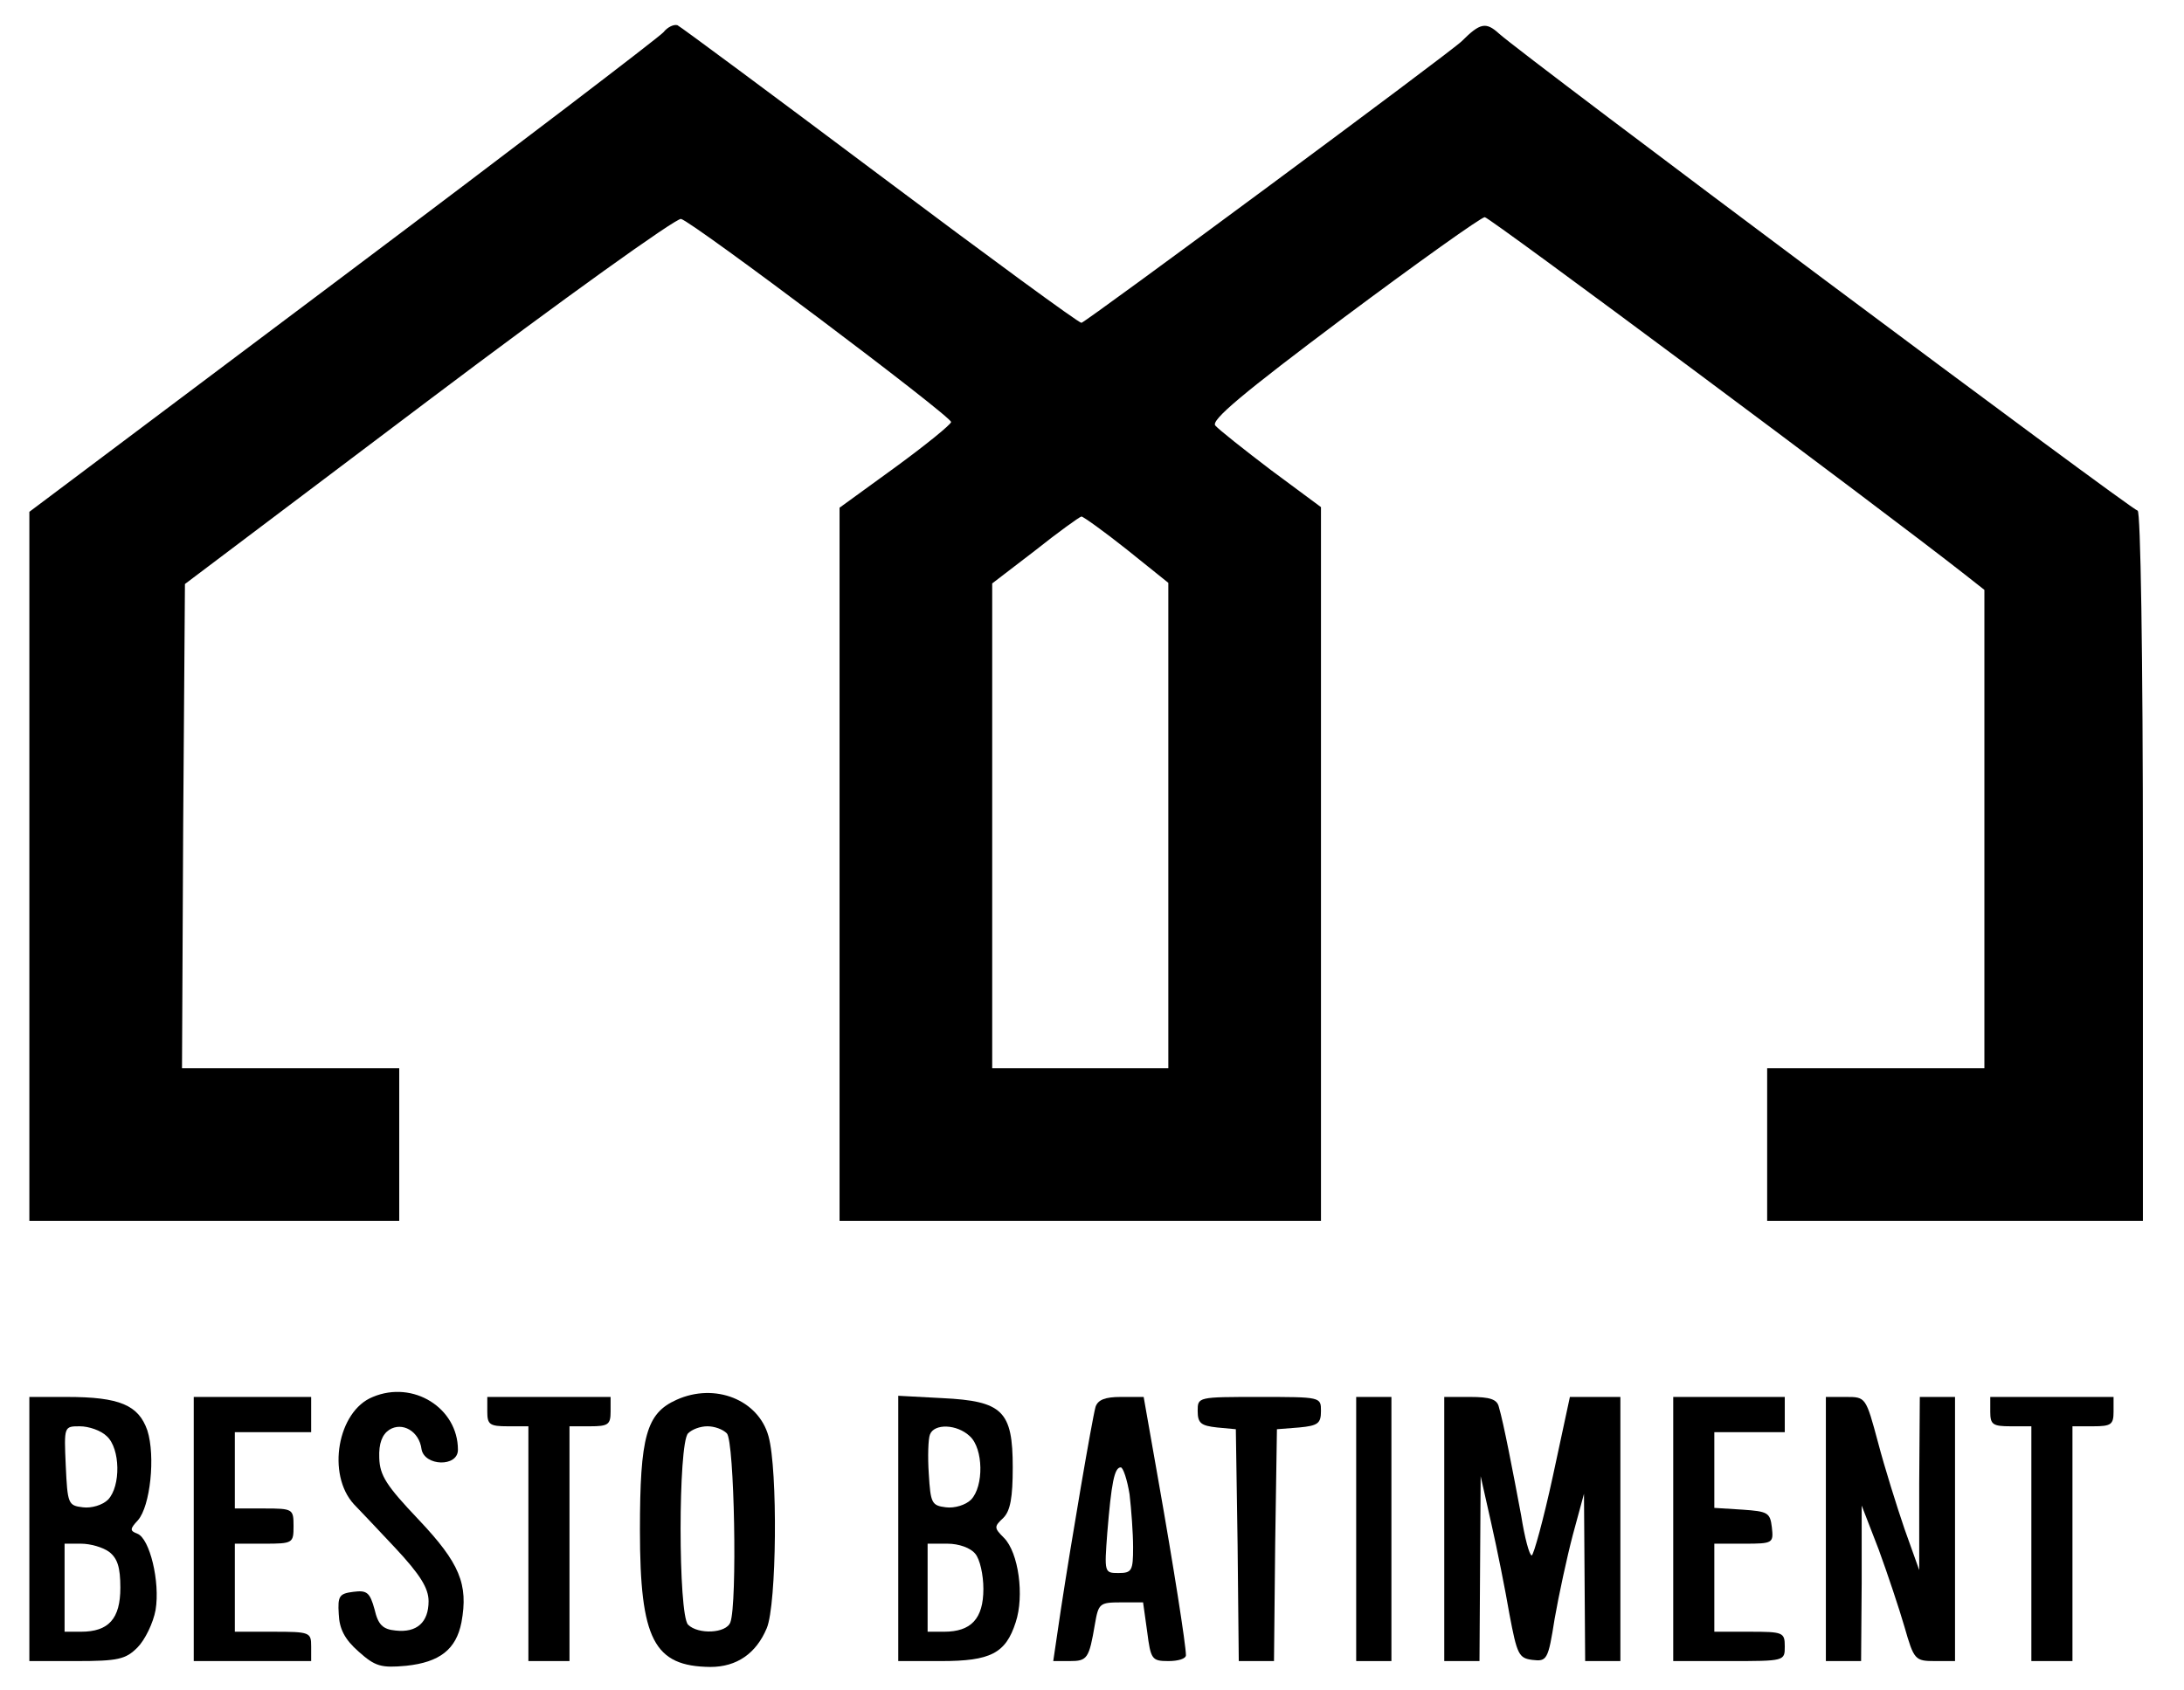
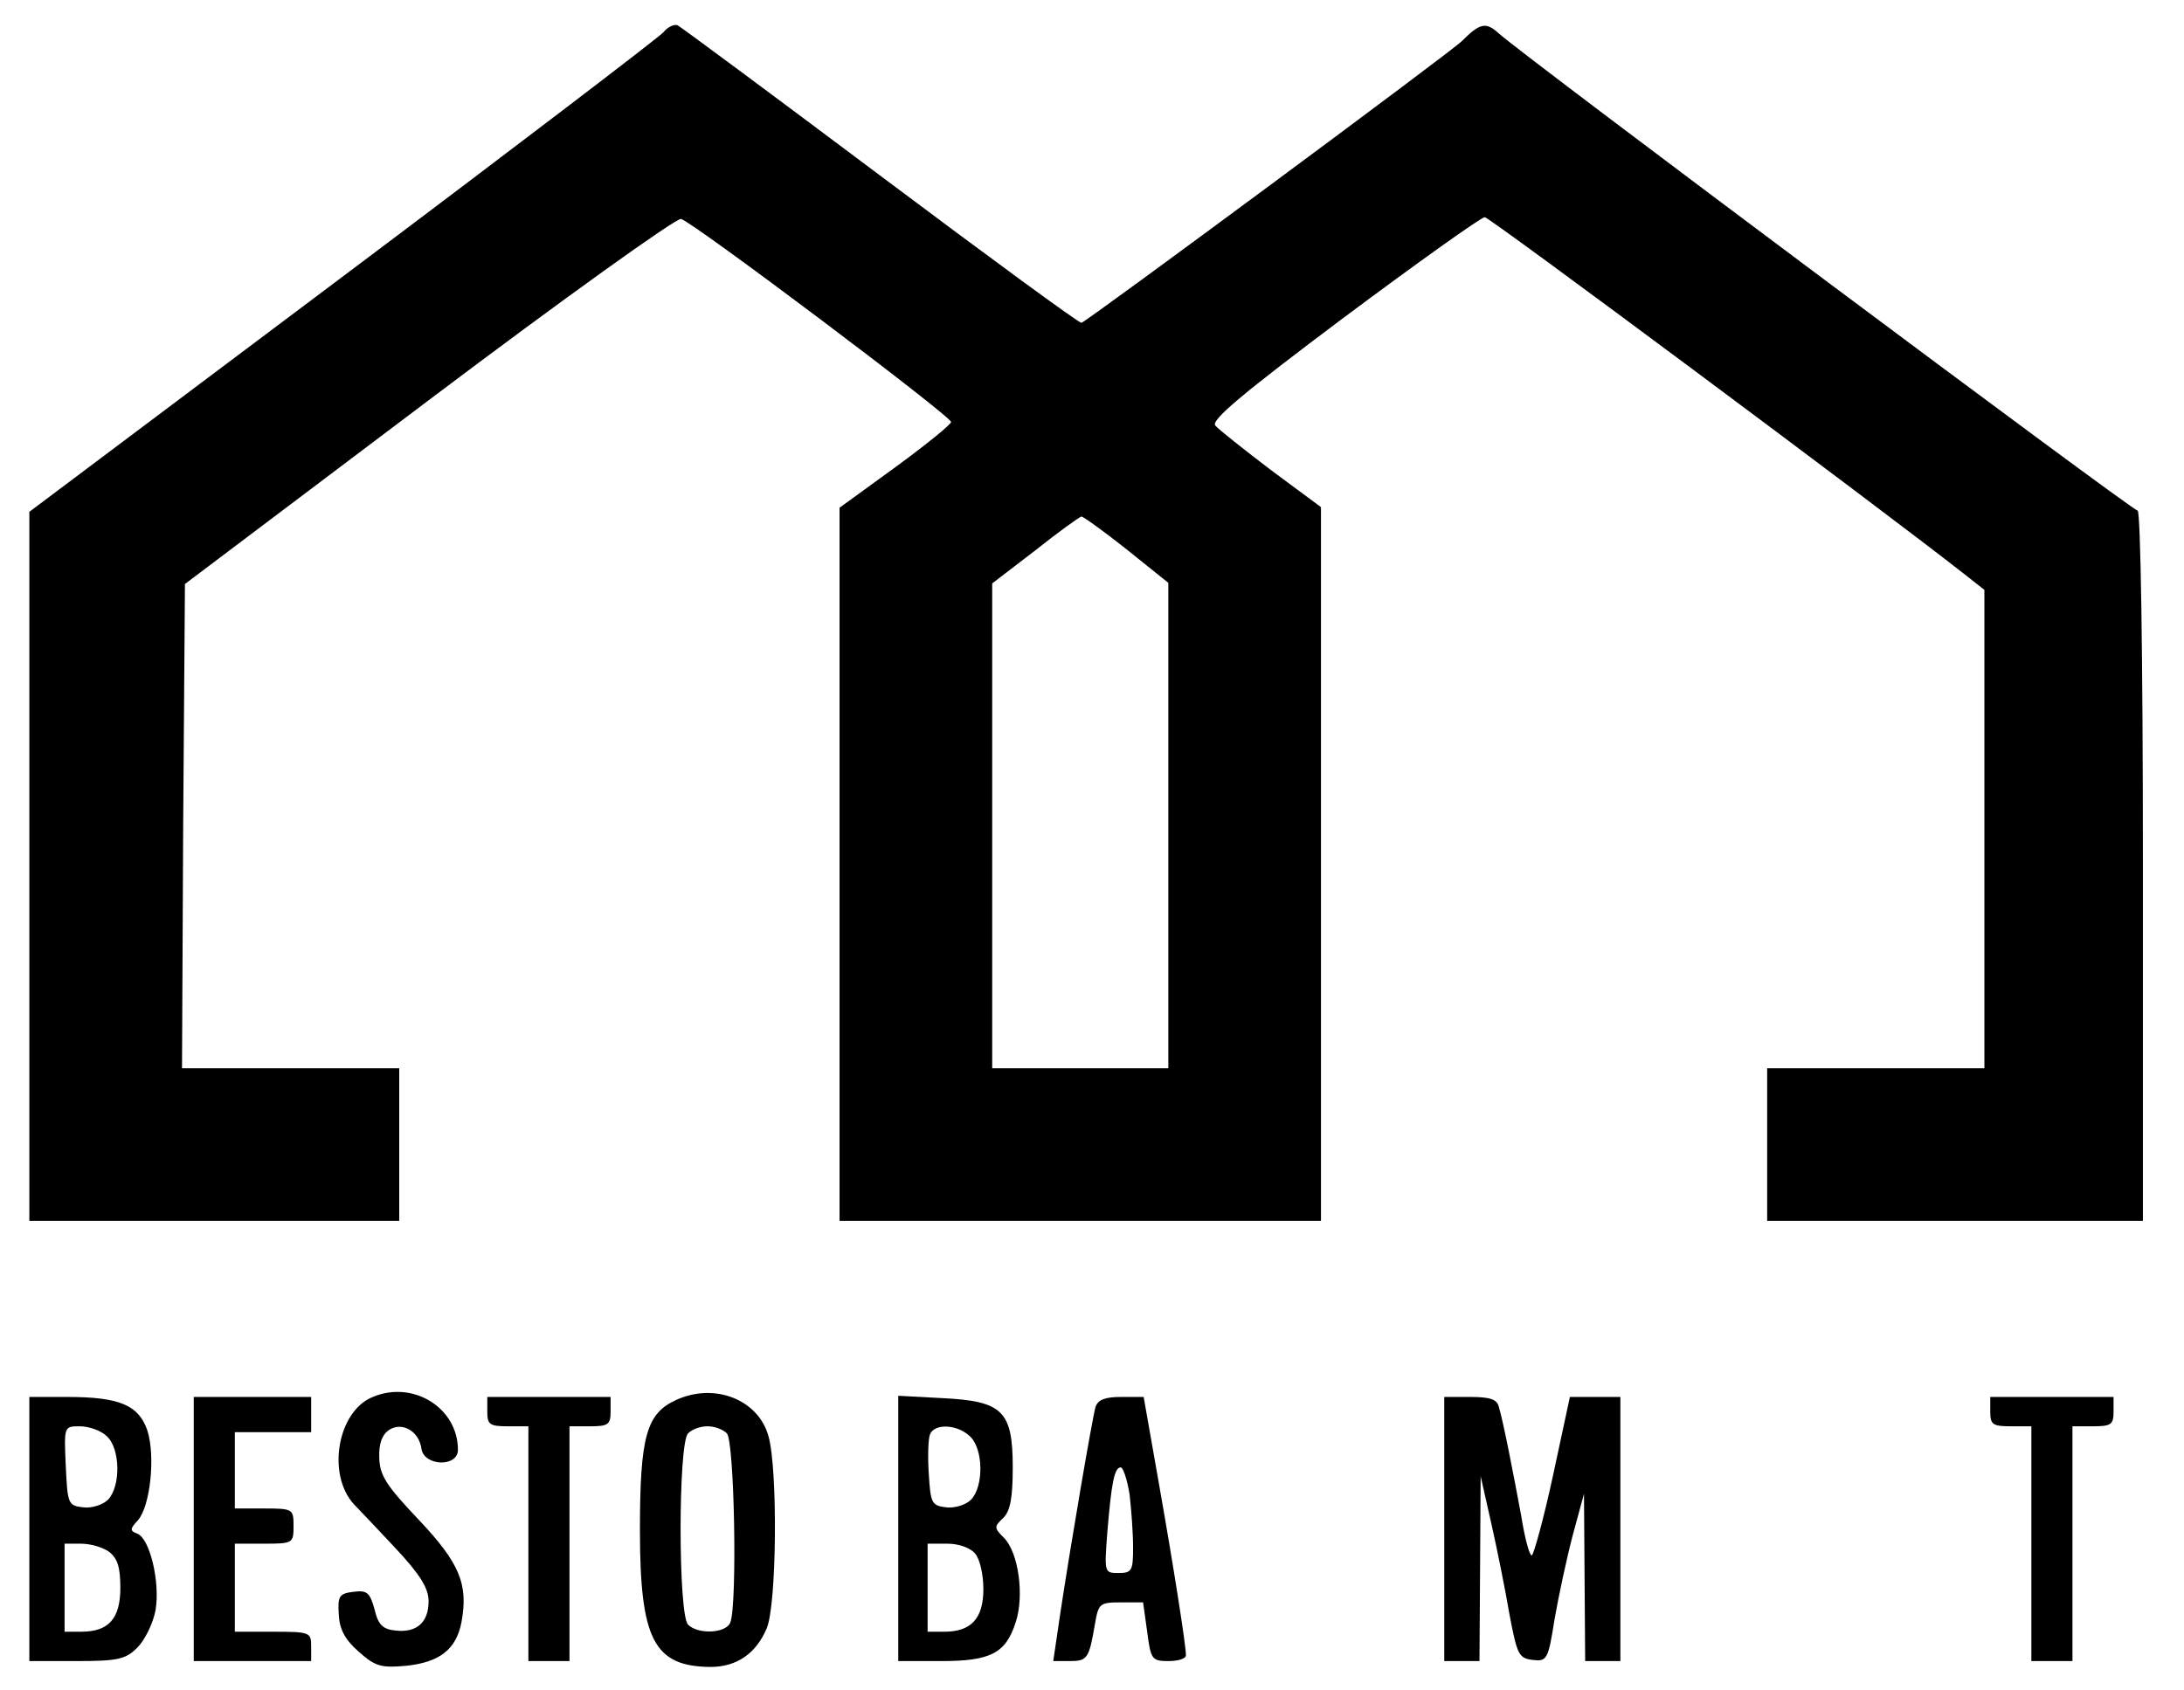
<svg xmlns="http://www.w3.org/2000/svg" version="1.0" width="372pt" height="288pt" viewBox="0 0 372 288" preserveAspectRatio="xMidYMid meet">
  <g transform="translate(0,288) scale(0.1,-0.1)" fill="#000000" stroke="none">
    <path d="M1130 2825 c-7 -8 -253 -196 -546 -416 l-534 -401 0 -604 0 -604 315 0 315 0 0 130 0 130 -185 0 -185 0 2 413 3 412 415 313 c228 172 422 311 430 309 20 -5 460 -336 460 -346 0 -4 -43 -39 -95 -77 l-95 -69 0 -607 0 -608 410 0 410 0 0 608 0 608 -85 63 c-46 35 -89 69 -95 76 -8 9 47 55 219 184 126 94 234 171 240 171 8 0 669 -492 818 -609 l33 -26 0 -407 0 -408 -185 0 -185 0 0 -130 0 -130 320 0 320 0 0 605 c0 364 -4 605 -9 605 -9 0 -1045 774 -1088 813 -22 20 -32 18 -63 -13 -19 -19 -642 -480 -648 -480 -5 0 -159 113 -343 251 -184 138 -339 253 -345 256 -6 2 -17 -3 -24 -12z m789 -881 l71 -57 0 -413 0 -414 -150 0 -150 0 0 413 0 413 73 56 c39 31 75 57 79 58 3 0 38 -25 77 -56z" />
    <path d="M635 500 c-60 -24 -79 -132 -32 -183 7 -7 38 -40 70 -74 43 -46 57 -69 57 -91 0 -36 -20 -54 -56 -50 -22 2 -30 10 -36 36 -8 29 -13 33 -36 30 -24 -3 -27 -7 -25 -38 1 -25 10 -43 34 -64 28 -25 38 -28 81 -24 57 6 85 28 94 74 12 65 -3 101 -73 175 -55 58 -66 75 -67 105 -1 25 5 40 17 48 22 14 51 -2 55 -33 5 -29 62 -31 62 -1 0 71 -76 119 -145 90z" />
    <path d="M1152 495 c-51 -23 -62 -62 -62 -222 0 -187 24 -232 120 -233 45 0 78 23 96 66 17 40 19 270 3 327 -17 62 -91 92 -157 62z m86 -57 c13 -13 18 -291 6 -322 -7 -19 -55 -21 -72 -4 -17 17 -17 309 0 326 7 7 21 12 33 12 12 0 26 -5 33 -12z" />
    <path d="M50 275 l0 -225 80 0 c71 0 84 3 104 23 13 13 27 42 31 64 8 48 -10 122 -31 130 -13 5 -13 8 1 23 21 24 30 109 16 153 -15 43 -47 57 -137 57 l-64 0 0 -225z m132 158 c23 -21 24 -85 2 -108 -9 -9 -28 -15 -43 -13 -25 3 -26 6 -29 71 -3 67 -3 67 24 67 15 0 36 -7 46 -17z m4 -197 c14 -11 19 -26 19 -61 0 -53 -20 -75 -67 -75 l-28 0 0 75 0 75 28 0 c16 0 37 -6 48 -14z" />
    <path d="M330 275 l0 -225 100 0 100 0 0 25 c0 24 -2 25 -65 25 l-65 0 0 75 0 75 50 0 c49 0 50 1 50 30 0 29 -1 30 -50 30 l-50 0 0 65 0 65 65 0 65 0 0 30 0 30 -100 0 -100 0 0 -225z" />
    <path d="M830 475 c0 -22 4 -25 35 -25 l35 0 0 -200 0 -200 35 0 35 0 0 200 0 200 35 0 c31 0 35 3 35 25 l0 25 -105 0 -105 0 0 -25z" />
    <path d="M1530 276 l0 -226 73 0 c84 0 110 13 127 66 15 45 5 119 -20 144 -17 17 -17 19 -1 34 12 12 16 35 16 86 0 96 -17 113 -120 118 l-75 4 0 -226z m122 157 c23 -21 24 -85 2 -108 -9 -9 -28 -15 -43 -13 -24 3 -26 7 -29 57 -2 29 -1 60 2 67 7 19 46 18 68 -3z m9 -200 c8 -9 14 -36 14 -60 0 -51 -21 -73 -67 -73 l-28 0 0 75 0 75 34 0 c19 0 39 -7 47 -17z" />
    <path d="M1866 483 c-6 -22 -41 -227 -59 -345 l-13 -88 28 0 c30 0 33 4 43 63 6 35 8 37 44 37 l38 0 7 -50 c6 -47 8 -50 36 -50 17 0 30 4 30 10 0 17 -21 151 -47 298 l-25 142 -39 0 c-27 0 -39 -5 -43 -17z m58 -149 c3 -26 6 -66 6 -90 0 -40 -2 -44 -25 -44 -24 0 -24 1 -19 68 7 85 12 112 23 112 4 0 11 -21 15 -46z" />
-     <path d="M2040 476 c0 -21 6 -25 33 -28 l32 -3 3 -197 2 -198 30 0 30 0 2 198 3 197 38 3 c32 3 37 7 37 28 0 24 0 24 -105 24 -105 0 -105 0 -105 -24z" />
-     <path d="M2310 275 l0 -225 30 0 30 0 0 225 0 225 -30 0 -30 0 0 -225z" />
    <path d="M2460 275 l0 -225 30 0 30 0 1 158 1 157 18 -80 c10 -44 24 -114 31 -155 13 -69 16 -75 39 -78 25 -3 27 0 38 70 7 40 21 105 31 143 l19 70 1 -142 1 -143 30 0 30 0 0 225 0 225 -43 0 -43 0 -29 -135 c-16 -74 -33 -135 -36 -135 -4 0 -12 30 -18 68 -14 75 -30 158 -38 185 -3 13 -15 17 -49 17 l-44 0 0 -225z" />
-     <path d="M2850 275 l0 -225 95 0 c95 0 95 0 95 25 0 24 -3 25 -60 25 l-60 0 0 75 0 75 51 0 c49 0 50 1 47 28 -3 25 -7 27 -50 30 l-48 3 0 65 0 64 60 0 60 0 0 30 0 30 -95 0 -95 0 0 -225z" />
-     <path d="M3110 275 l0 -225 30 0 30 0 1 133 0 132 29 -75 c15 -41 35 -101 44 -132 16 -56 18 -58 52 -58 l34 0 0 225 0 225 -30 0 -30 0 -1 -147 0 -148 -25 70 c-13 38 -34 105 -45 147 -21 78 -21 78 -55 78 l-34 0 0 -225z" />
    <path d="M3390 475 c0 -22 4 -25 35 -25 l35 0 0 -200 0 -200 35 0 35 0 0 200 0 200 35 0 c31 0 35 3 35 25 l0 25 -105 0 -105 0 0 -25z" />
  </g>
</svg>